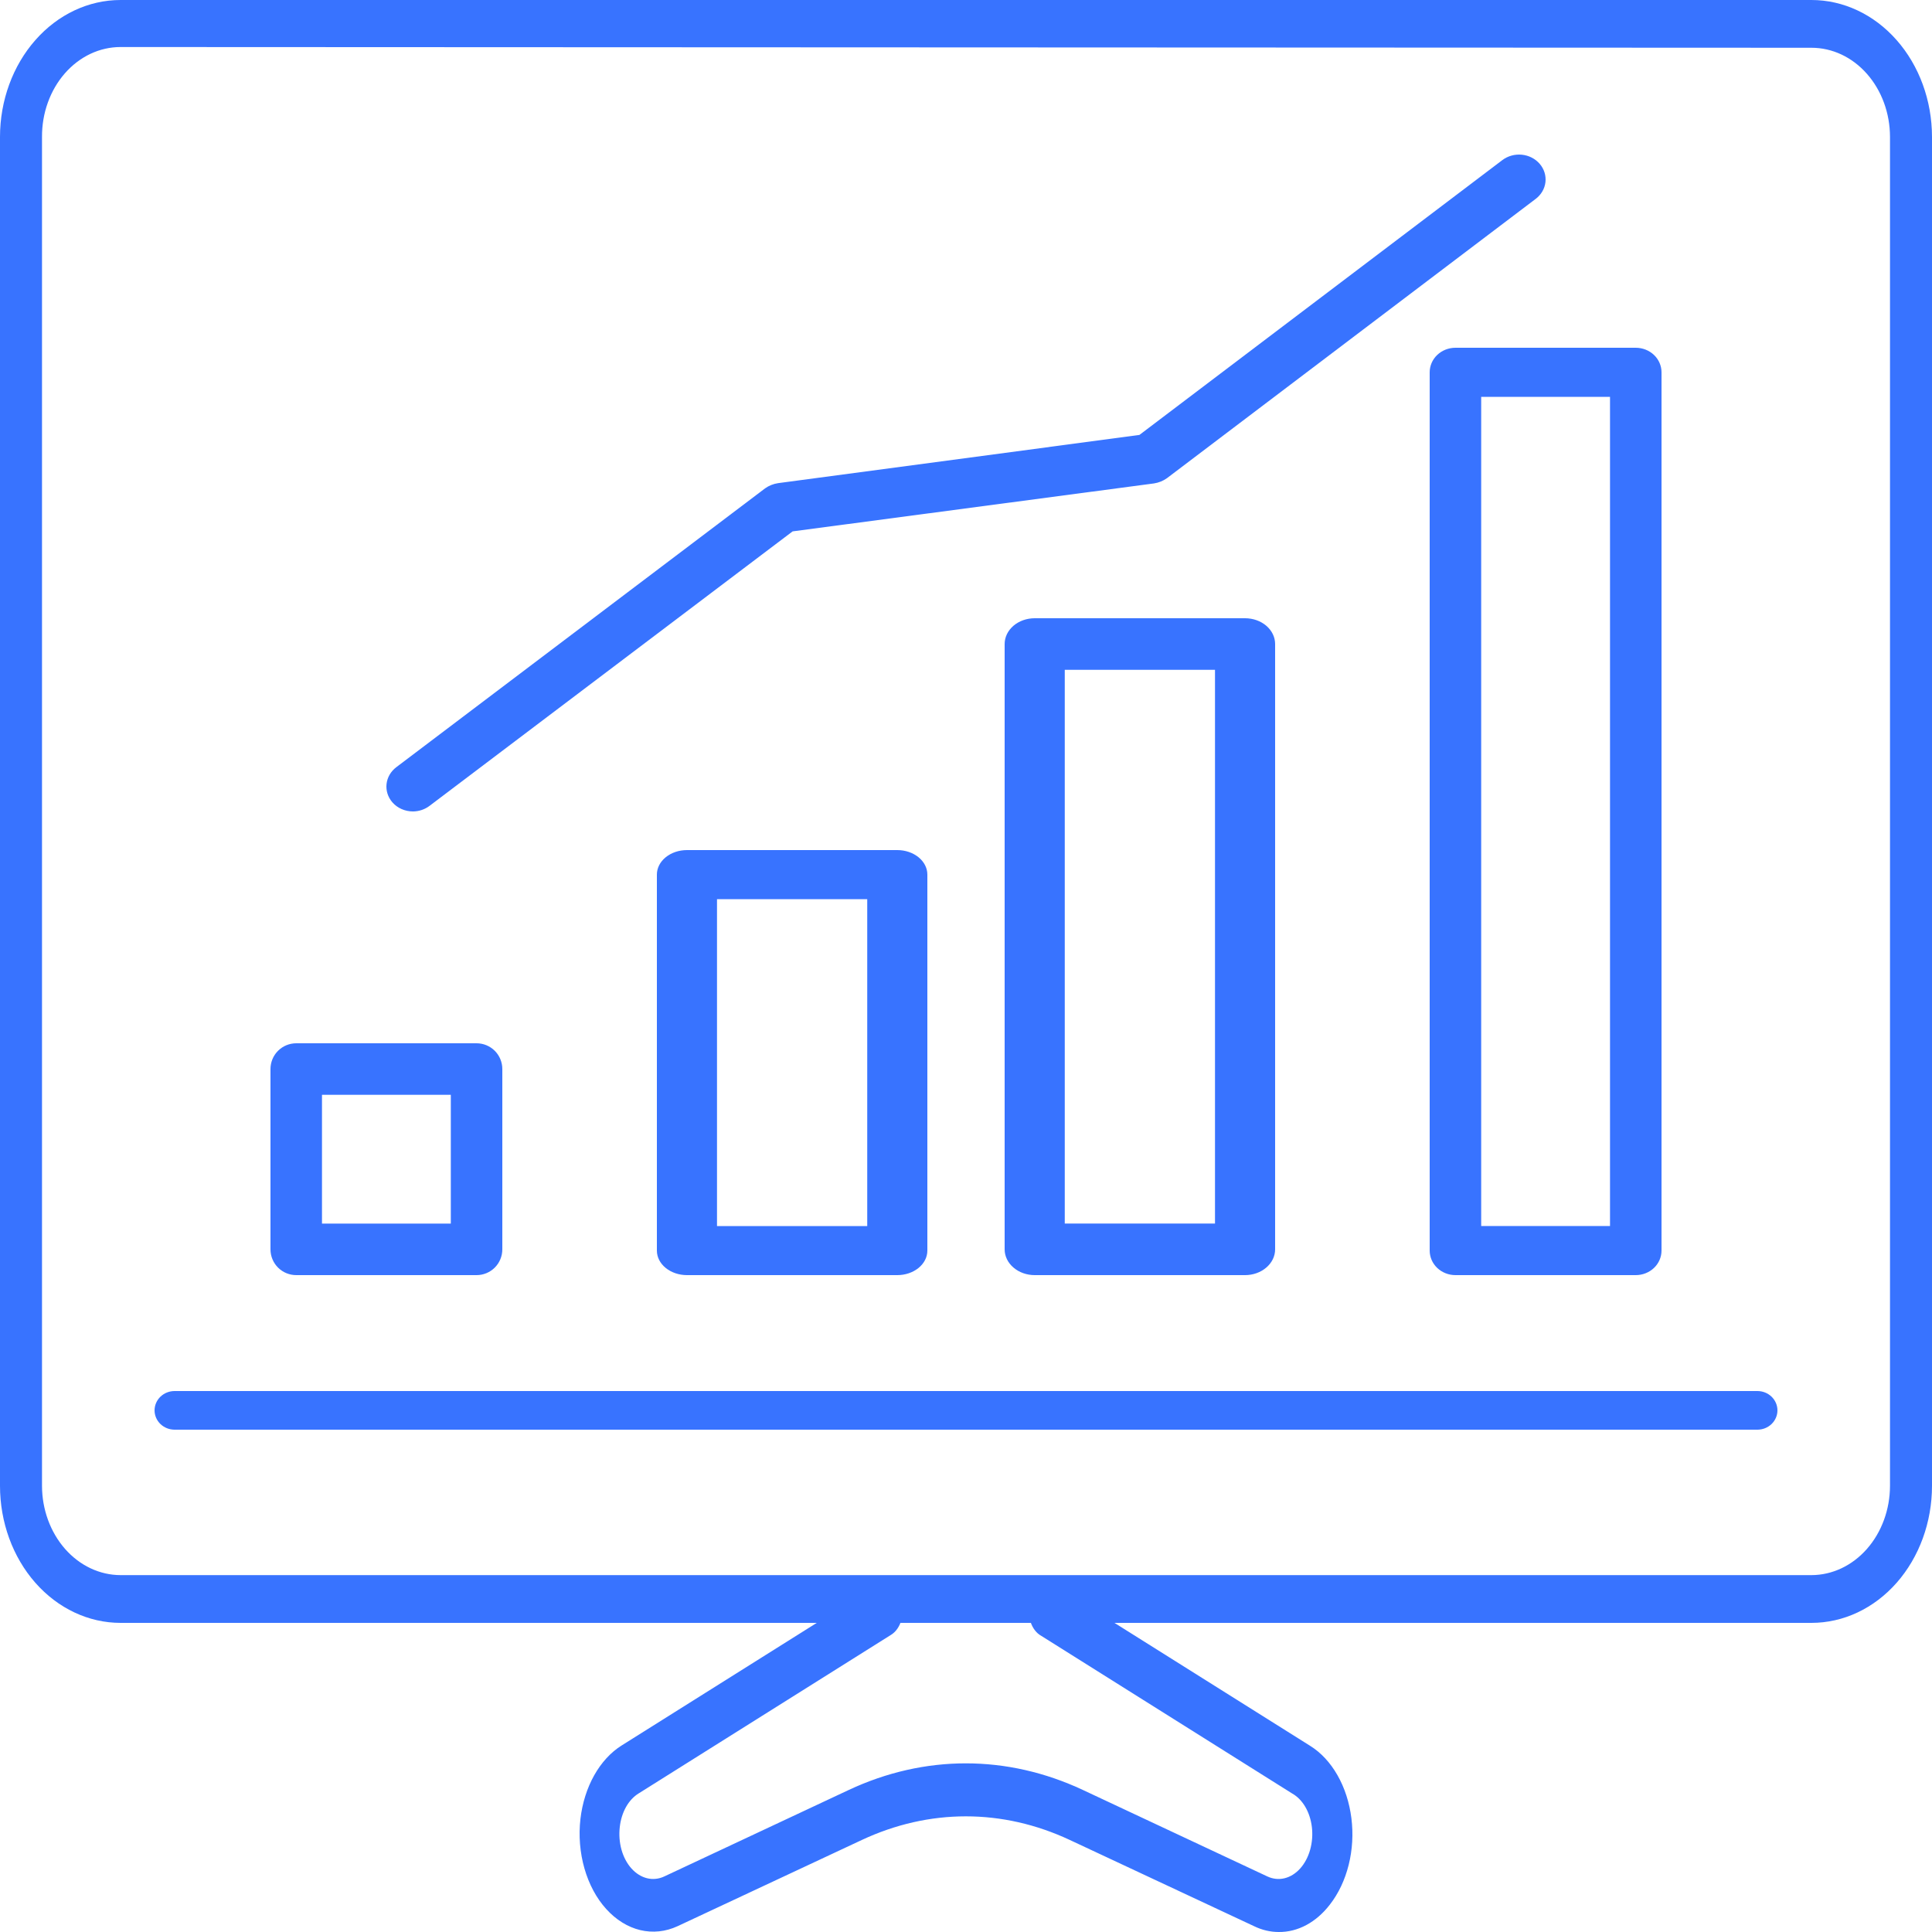
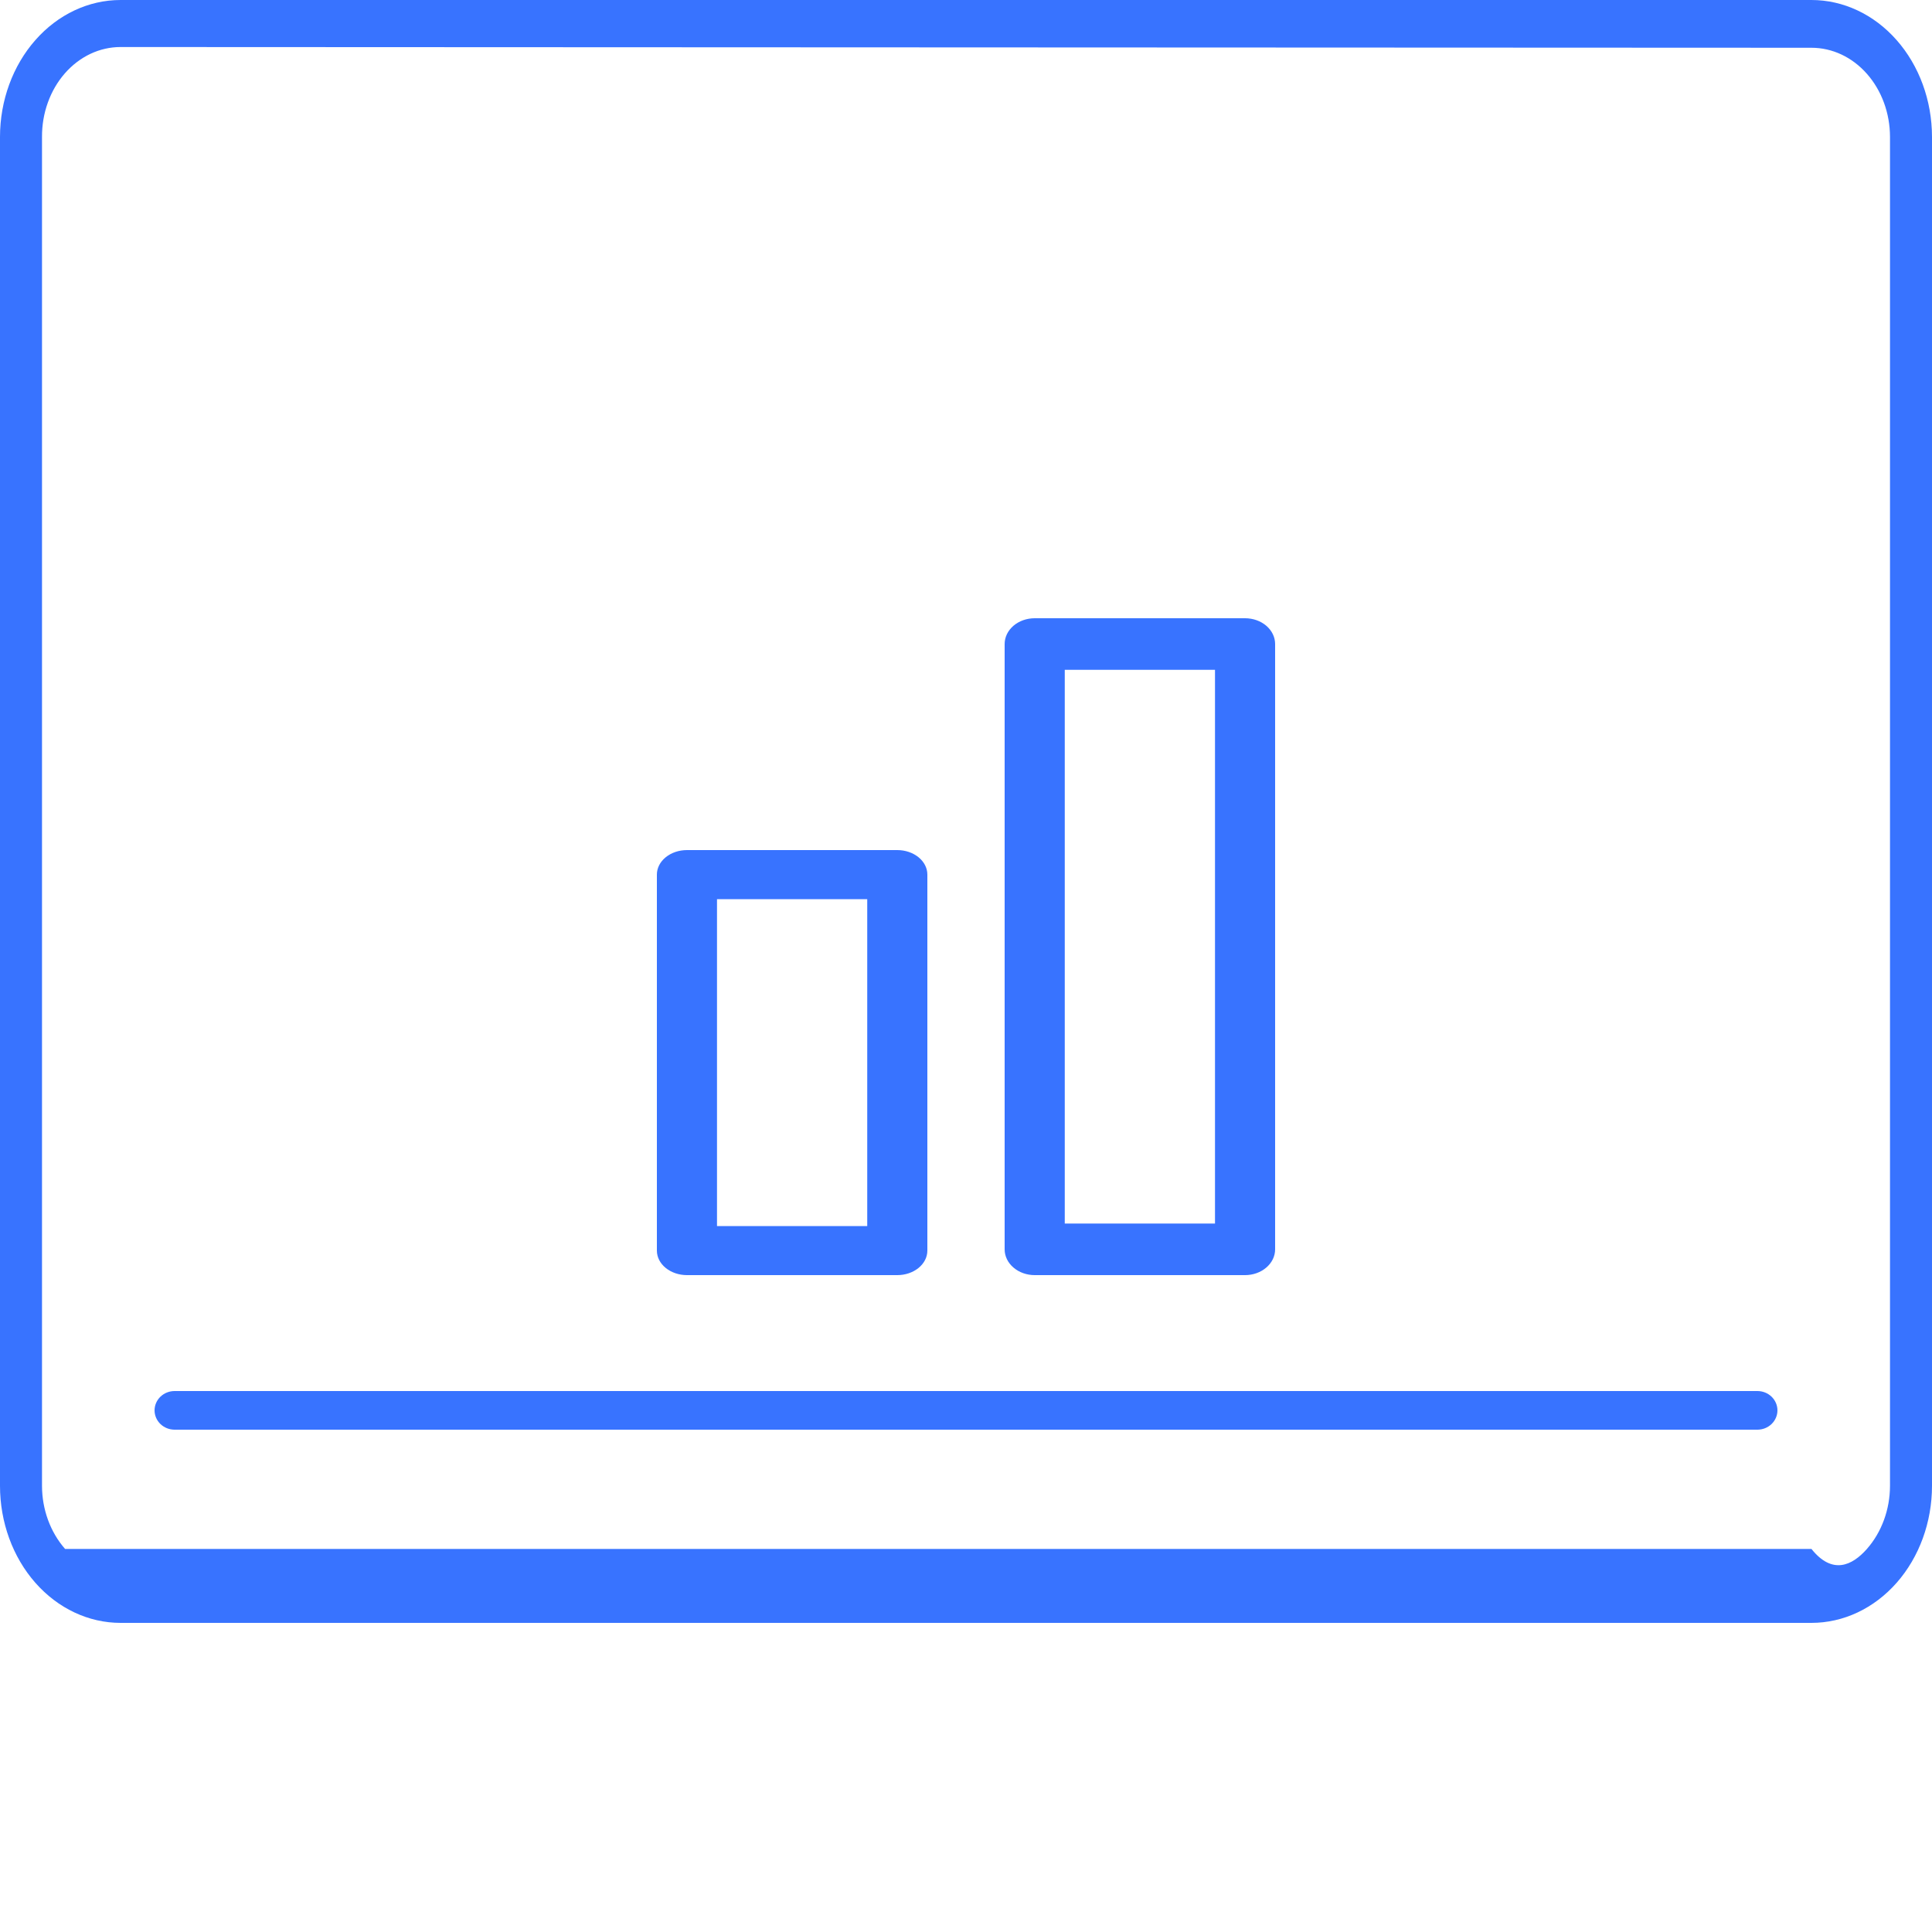
<svg xmlns="http://www.w3.org/2000/svg" width="50" height="50" viewBox="0 0 50 50" fill="none">
  <g clip-path="url(#clip0_2982_14040)">
-     <path d="M46.88 42H3.12C2.292 42 1.499 41.626 0.914 40.961C0.329 40.296 0 39.394 0 38.453V3.541C0.001 2.601 0.331 1.7 0.916 1.037C1.5 0.373 2.293 -1.42592e-06 3.12 0H46.88C47.707 -1.42592e-06 48.499 0.373 49.084 1.037C49.669 1.7 49.999 2.601 50 3.541V38.453C50 39.394 49.671 40.296 49.086 40.961C48.501 41.626 47.708 42 46.88 42ZM3.12 1.217C2.852 1.217 2.587 1.277 2.339 1.394C2.092 1.511 1.867 1.683 1.678 1.899C1.49 2.114 1.34 2.371 1.239 2.652C1.137 2.934 1.086 3.236 1.087 3.541V38.453C1.088 39.066 1.303 39.652 1.684 40.086C2.065 40.519 2.581 40.763 3.12 40.764H46.88C47.419 40.763 47.935 40.519 48.316 40.086C48.697 39.652 48.912 39.066 48.913 38.453V3.541C48.912 2.929 48.697 2.343 48.316 1.911C47.935 1.478 47.419 1.236 46.88 1.236L3.12 1.217Z" fill="#3873FF" />
-     <path d="M33.092 50C32.875 50 32.659 49.949 32.454 49.849L27.686 47.618C25.945 46.803 24.047 46.803 22.305 47.618L17.537 49.849C17.226 49.993 16.893 50.028 16.569 49.951C16.246 49.873 15.942 49.685 15.689 49.405C15.436 49.126 15.242 48.764 15.125 48.354C15.008 47.945 14.972 47.503 15.022 47.07C15.07 46.662 15.192 46.276 15.377 45.946C15.563 45.615 15.806 45.35 16.086 45.174L22.624 41.066C22.747 40.989 22.888 40.979 23.016 41.039C23.145 41.099 23.25 41.225 23.308 41.388C23.338 41.469 23.355 41.557 23.359 41.648C23.363 41.738 23.354 41.828 23.331 41.914C23.309 41.999 23.274 42.077 23.228 42.145C23.183 42.212 23.128 42.266 23.067 42.305L16.529 46.413C16.399 46.492 16.287 46.613 16.201 46.765C16.116 46.917 16.061 47.094 16.04 47.282C16.017 47.481 16.032 47.684 16.085 47.873C16.138 48.061 16.227 48.228 16.343 48.357C16.46 48.486 16.599 48.573 16.748 48.609C16.896 48.645 17.05 48.629 17.192 48.562L21.966 46.324C23.927 45.406 26.064 45.406 28.025 46.324L32.799 48.562C32.942 48.629 33.095 48.645 33.244 48.609C33.392 48.573 33.532 48.486 33.648 48.357C33.764 48.228 33.853 48.061 33.906 47.873C33.959 47.684 33.975 47.481 33.951 47.282C33.928 47.091 33.869 46.911 33.779 46.758C33.689 46.606 33.571 46.487 33.437 46.413L26.899 42.305C26.781 42.221 26.692 42.078 26.652 41.908C26.612 41.738 26.623 41.554 26.683 41.395C26.742 41.232 26.847 41.106 26.975 41.046C27.103 40.986 27.244 40.995 27.367 41.073L33.905 45.181C34.184 45.354 34.427 45.615 34.613 45.941C34.8 46.268 34.923 46.65 34.974 47.054C35.025 47.458 35.001 47.873 34.904 48.262C34.807 48.651 34.641 49.003 34.419 49.288C34.065 49.75 33.588 50.006 33.092 50Z" fill="#3873FF" />
+     <path d="M46.88 42H3.12C2.292 42 1.499 41.626 0.914 40.961C0.329 40.296 0 39.394 0 38.453V3.541C0.001 2.601 0.331 1.7 0.916 1.037C1.5 0.373 2.293 -1.42592e-06 3.12 0H46.88C47.707 -1.42592e-06 48.499 0.373 49.084 1.037C49.669 1.7 49.999 2.601 50 3.541V38.453C50 39.394 49.671 40.296 49.086 40.961C48.501 41.626 47.708 42 46.88 42ZM3.12 1.217C2.852 1.217 2.587 1.277 2.339 1.394C2.092 1.511 1.867 1.683 1.678 1.899C1.49 2.114 1.34 2.371 1.239 2.652C1.137 2.934 1.086 3.236 1.087 3.541V38.453C1.088 39.066 1.303 39.652 1.684 40.086H46.88C47.419 40.763 47.935 40.519 48.316 40.086C48.697 39.652 48.912 39.066 48.913 38.453V3.541C48.912 2.929 48.697 2.343 48.316 1.911C47.935 1.478 47.419 1.236 46.88 1.236L3.12 1.217Z" fill="#3873FF" />
    <path d="M45.482 37H4.518C4.381 37 4.249 36.947 4.152 36.854C4.055 36.76 4 36.633 4 36.5C4 36.367 4.055 36.24 4.152 36.146C4.249 36.053 4.381 36 4.518 36H45.482C45.62 36 45.751 36.053 45.848 36.146C45.945 36.24 46 36.367 46 36.5C46 36.633 45.945 36.76 45.848 36.854C45.751 36.947 45.62 37 45.482 37Z" fill="#3873FF" />
-     <path d="M12.333 33H7.667C7.49 33 7.32 32.93 7.195 32.805C7.07 32.68 7 32.51 7 32.333V27.667C7 27.49 7.07 27.32 7.195 27.195C7.32 27.07 7.49 27 7.667 27H12.333C12.51 27 12.68 27.07 12.805 27.195C12.93 27.32 13 27.49 13 27.667V32.333C13 32.51 12.93 32.68 12.805 32.805C12.68 32.93 12.51 33 12.333 33ZM8.333 31.667H11.667V28.333H8.333V31.667Z" fill="#3873FF" />
    <path d="M23.222 33H17.778C17.572 33 17.374 32.933 17.228 32.814C17.082 32.695 17 32.534 17 32.365V22.635C17 22.466 17.082 22.305 17.228 22.186C17.374 22.067 17.572 22 17.778 22H23.222C23.428 22 23.626 22.067 23.772 22.186C23.918 22.305 24 22.466 24 22.635V32.365C24 32.534 23.918 32.695 23.772 32.814C23.626 32.933 23.428 33 23.222 33ZM18.556 31.73H22.444V23.27H18.556V31.73Z" fill="#3873FF" />
    <path d="M32.222 33H26.778C26.572 33 26.374 32.93 26.228 32.804C26.082 32.679 26 32.51 26 32.333V16.668C26 16.49 26.082 16.321 26.228 16.195C26.374 16.07 26.572 16 26.778 16H32.222C32.428 16 32.626 16.07 32.772 16.195C32.918 16.321 33 16.49 33 16.668V32.333C33 32.51 32.918 32.679 32.772 32.804C32.626 32.93 32.428 33 32.222 33ZM27.556 31.665H31.444V17.335H27.556V31.665Z" fill="#3873FF" />
-     <path d="M42.333 33H37.667C37.49 33 37.32 32.933 37.195 32.814C37.07 32.695 37 32.533 37 32.364V9.636C37 9.467 37.07 9.305 37.195 9.186C37.32 9.067 37.49 9 37.667 9H42.333C42.51 9 42.68 9.067 42.805 9.186C42.93 9.305 43 9.467 43 9.636V32.364C43 32.533 42.93 32.695 42.805 32.814C42.68 32.933 42.51 33 42.333 33ZM38.333 31.729H41.667V10.271H38.333V31.729Z" fill="#3873FF" />
-     <path d="M10.688 21C10.585 21 10.484 20.979 10.392 20.938C10.299 20.897 10.218 20.837 10.153 20.762C10.096 20.696 10.054 20.621 10.028 20.539C10.003 20.458 9.994 20.373 10.004 20.289C10.013 20.204 10.041 20.123 10.084 20.048C10.127 19.974 10.186 19.908 10.256 19.855L19.8 12.639C19.898 12.569 20.014 12.522 20.136 12.504L29.488 11.256L38.881 4.143C39.023 4.036 39.205 3.986 39.386 4.004C39.567 4.022 39.733 4.107 39.847 4.24C39.962 4.373 40.015 4.543 39.996 4.713C39.977 4.883 39.886 5.039 39.745 5.146L30.201 12.375C30.102 12.446 29.987 12.492 29.865 12.511L20.513 13.752L11.113 20.858C10.992 20.949 10.842 20.999 10.688 21Z" fill="#3873FF" />
  </g>
  <defs>
    <clipPath id="clip0_2982_14040">
      <rect width="50" height="50" fill="white" />
    </clipPath>
  </defs>
</svg>